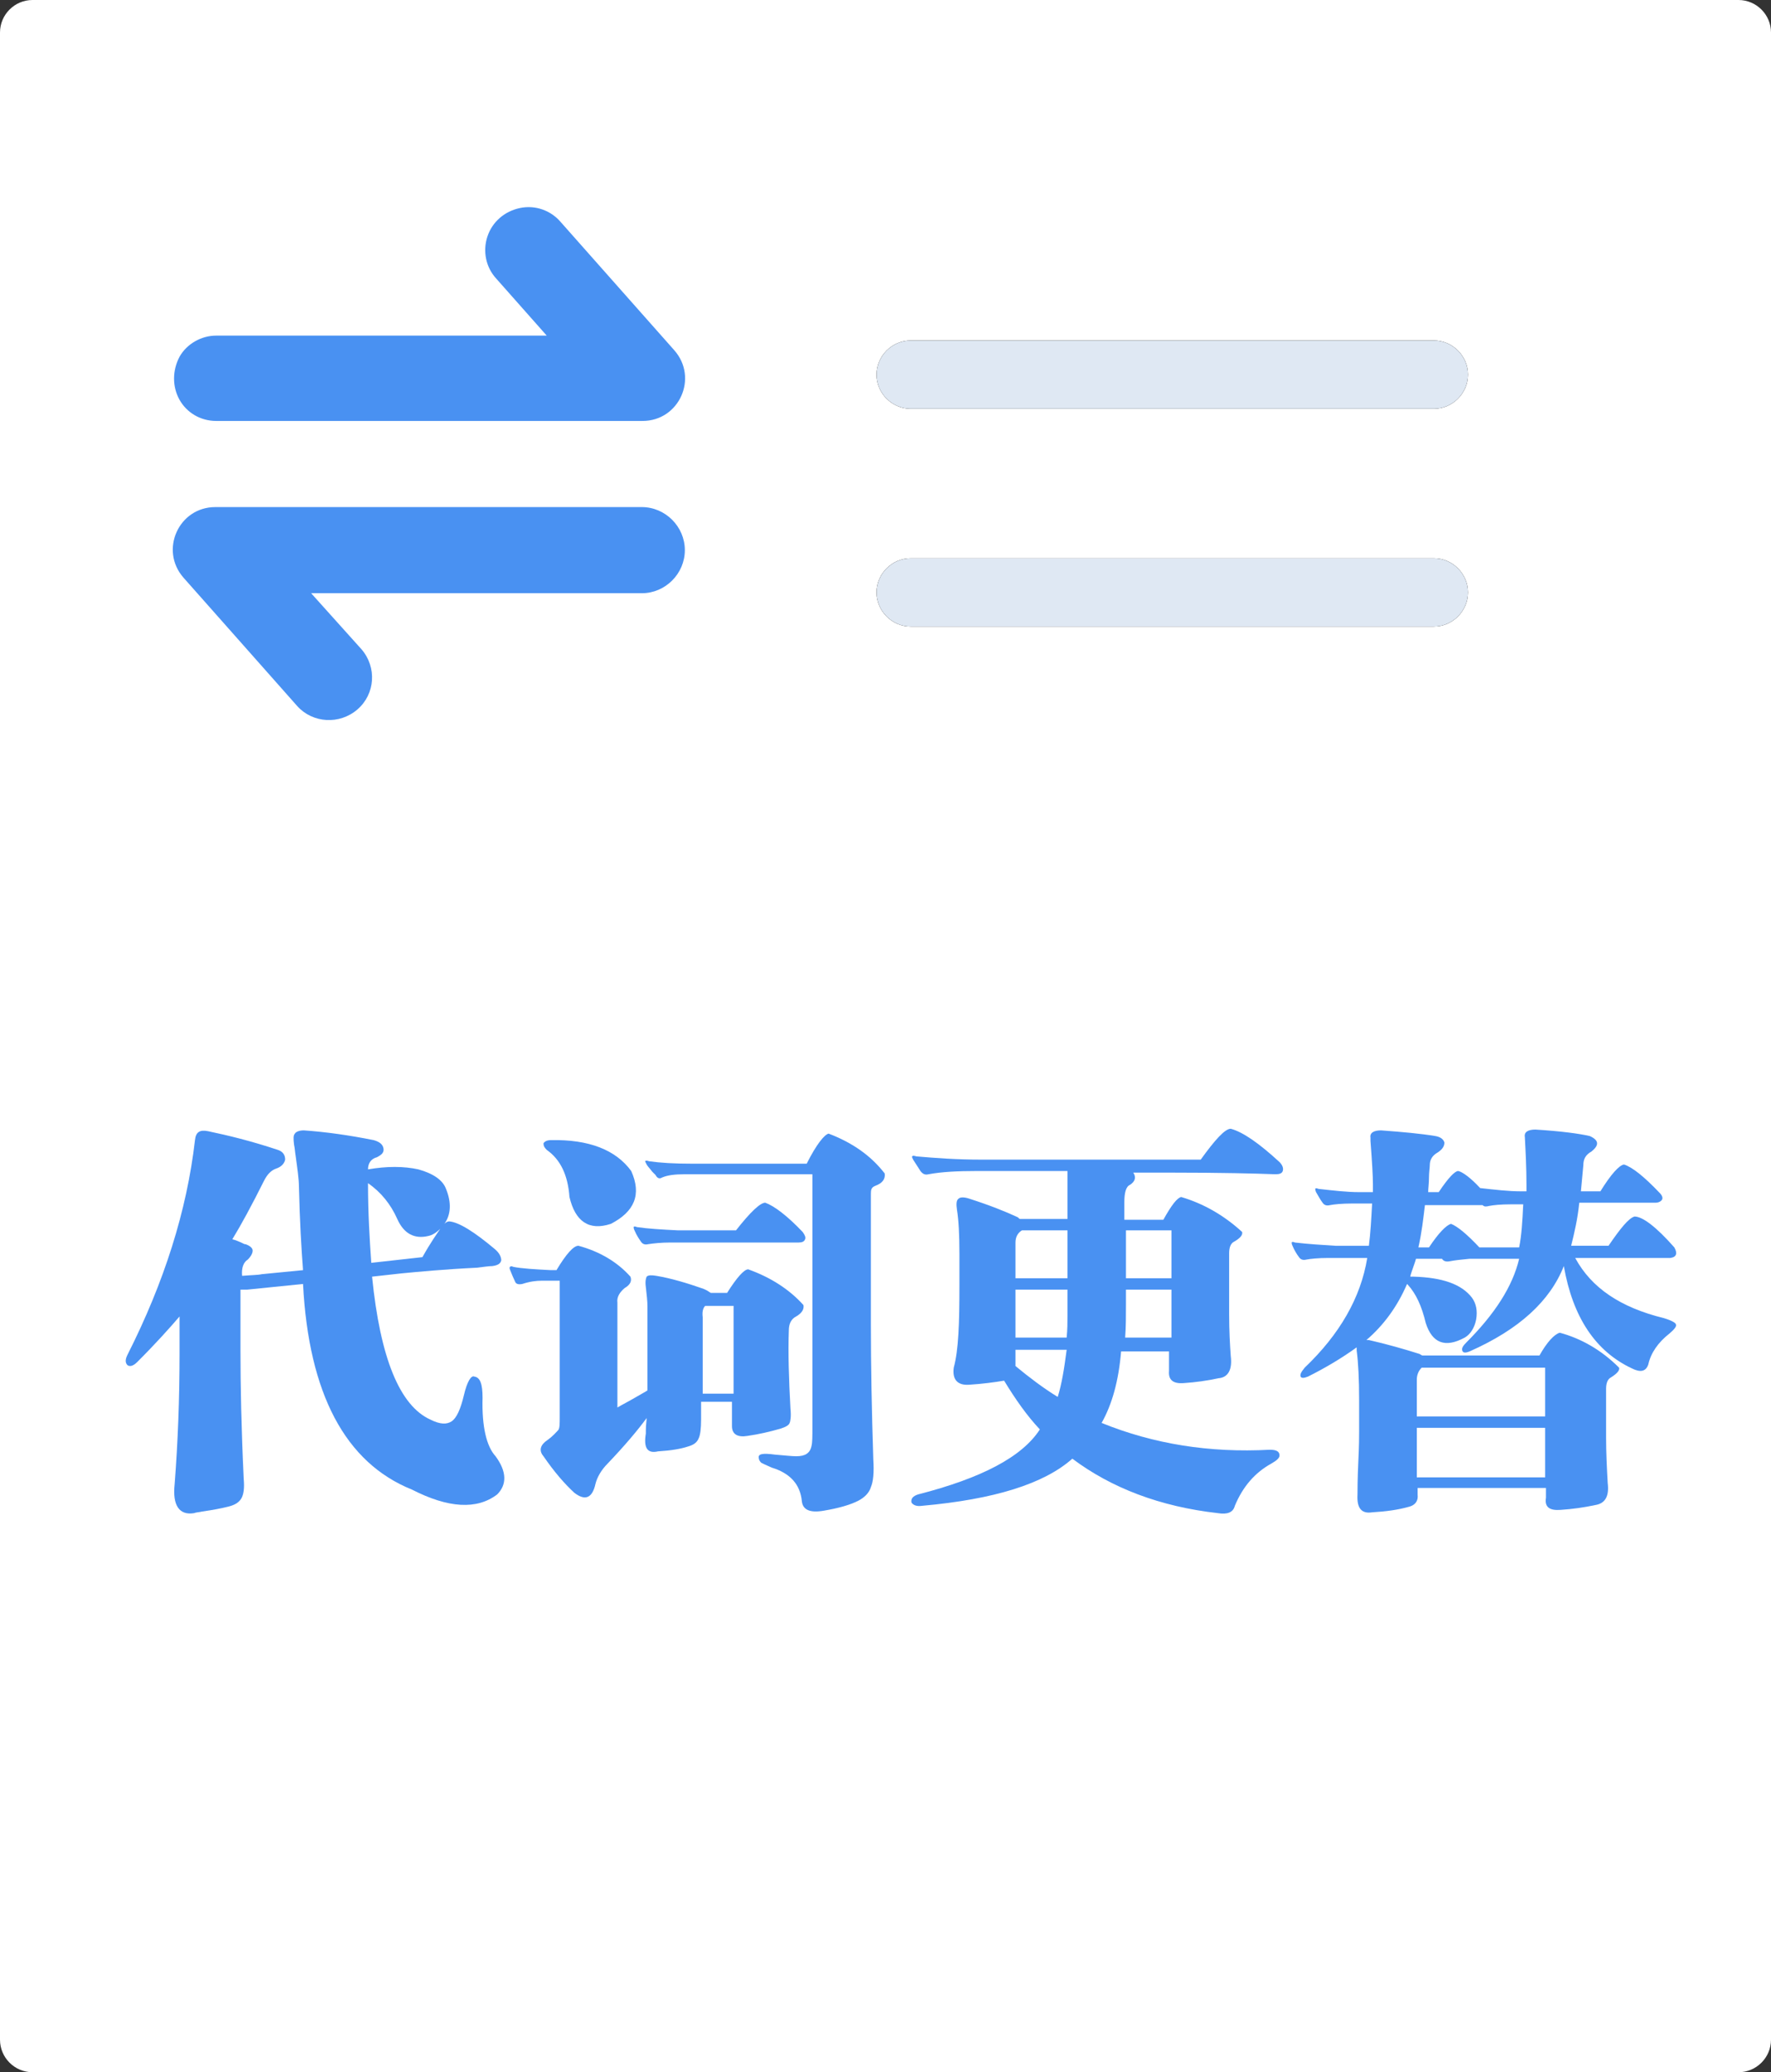
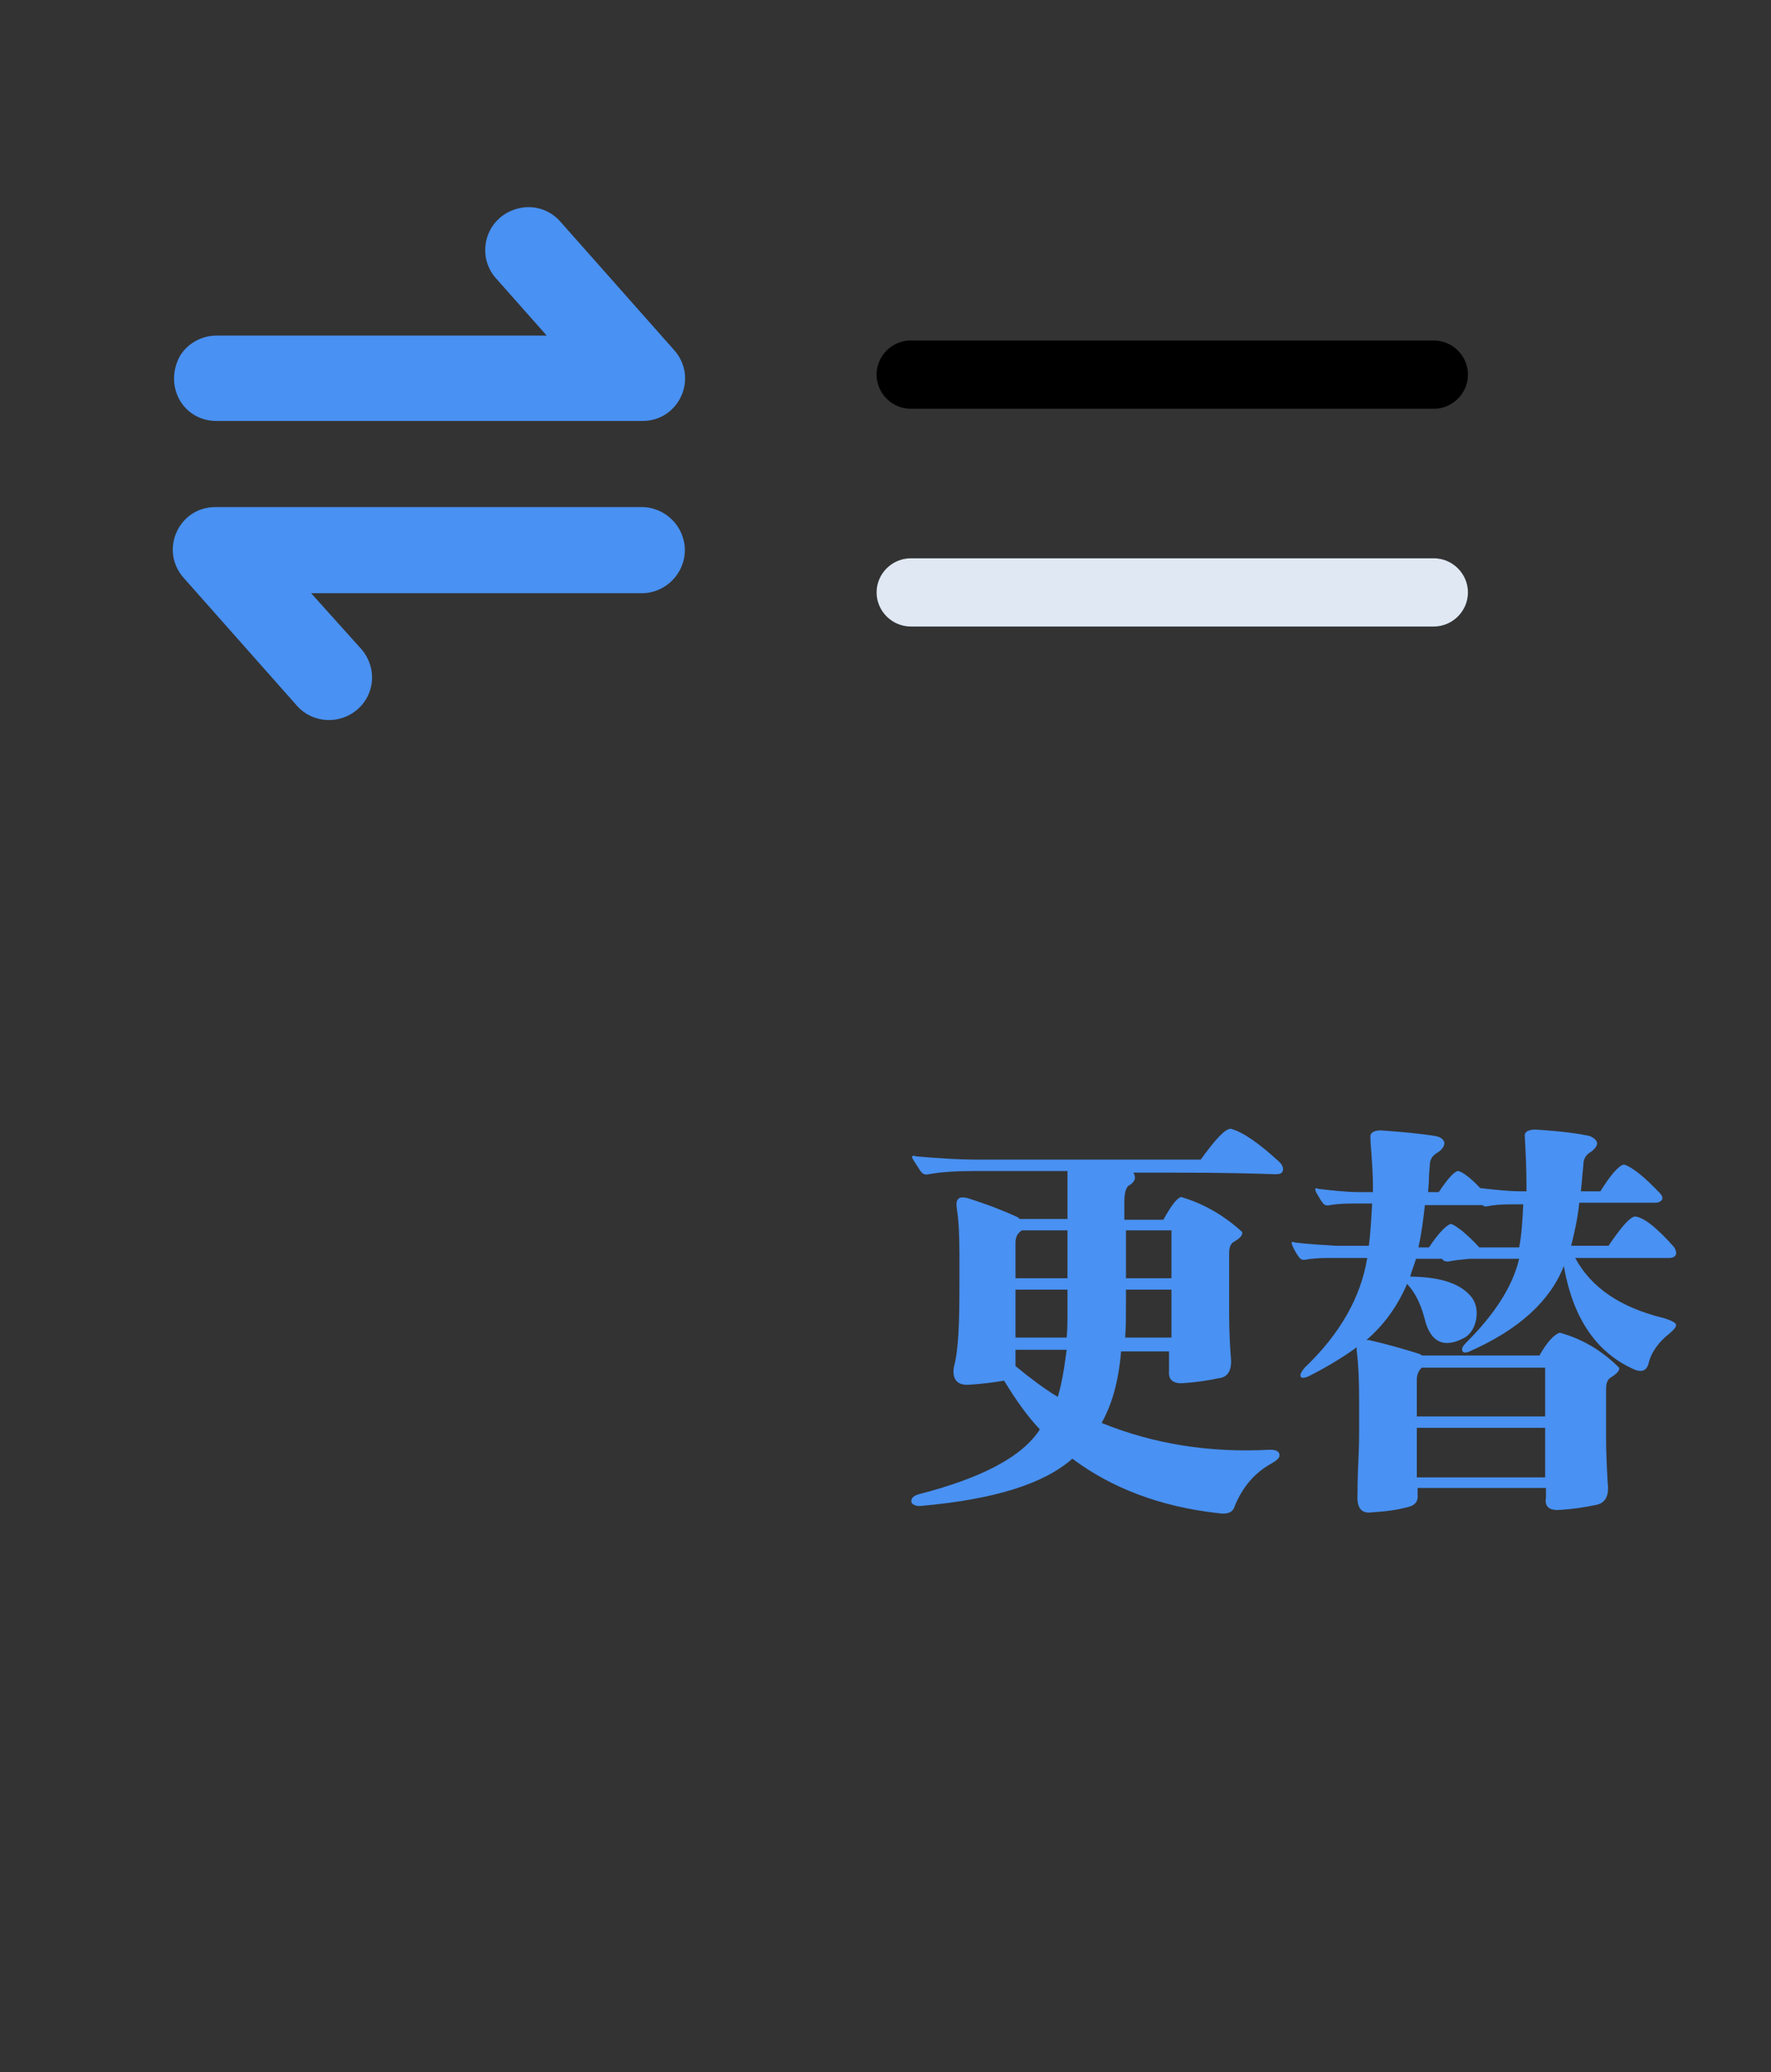
<svg xmlns="http://www.w3.org/2000/svg" version="1.1" id="图层_1" x="0px" y="0px" viewBox="0 0 218 255" style="enable-background:new 0 0 218 255;" xml:space="preserve">
  <rect x="0" y="0" width="218" height="255" fill="#333333" stroke="none" />
  <style type="text/css">
	.st0{fill-rule:evenodd;clip-rule:evenodd;fill:#FFFFFF;}
	.st1{fill-rule:evenodd;clip-rule:evenodd;}
	.st2{fill-rule:evenodd;clip-rule:evenodd;fill:#DFE8F3;}
	.st3{fill:#4991F2;}
</style>
-   <path class="st0" d="M4,0h210c2.2,0,4,1.8,4,4v247c0,2.2-1.8,4-4,4H4c-2.2,0-4-1.8-4-4V4C0,1.8,1.8,0,4,0z" />
  <g>
    <path id="文字-j" class="st1" d="M112.1,41.9h64.4c2.3,0,4.2,1.9,4.2,4.2s-1.9,4.2-4.2,4.2h-64.4c-2.3,0-4.2-1.9-4.2-4.2   S109.8,41.9,112.1,41.9z" />
  </g>
  <g>
-     <path id="文字-j_1_" class="st2" d="M112.1,41.9h64.4c2.3,0,4.2,1.9,4.2,4.2s-1.9,4.2-4.2,4.2h-64.4c-2.3,0-4.2-1.9-4.2-4.2   S109.8,41.9,112.1,41.9z" />
-   </g>
+     </g>
  <g>
    <path id="文字-l" class="st1" d="M112.1,68.7h64.4c2.3,0,4.2,1.9,4.2,4.2c0,2.3-1.9,4.2-4.2,4.2h-64.4c-2.3,0-4.2-1.9-4.2-4.2   C107.9,70.6,109.8,68.7,112.1,68.7z" />
  </g>
  <g>
    <path id="文字-l_1_" class="st2" d="M112.1,68.7h64.4c2.3,0,4.2,1.9,4.2,4.2c0,2.3-1.9,4.2-4.2,4.2h-64.4c-2.3,0-4.2-1.9-4.2-4.2   C107.9,70.6,109.8,68.7,112.1,68.7z" />
  </g>
  <g>
-     <path class="st3" d="M49.4,156.7l-3.6,0.4c1,10,3.4,15.9,7.2,17.6c1.2,0.6,2,0.6,2.6,0.2c0.6-0.4,1.1-1.5,1.5-3.2   c0.4-1.7,0.9-2.5,1.3-2.3c0.7,0.1,1,0.9,1,2.6c-0.1,3.6,0.5,6,1.6,7.2c1.4,1.9,1.4,3.5,0.2,4.7c-2.5,1.9-6,1.7-10.5-0.6   c-8.2-3.3-12.7-11.8-13.4-25.3l-6.9,0.7c-0.1,0-0.2,0-0.4,0c-0.2,0-0.3,0-0.4,0v7.5c0,4.2,0.1,9.5,0.4,15.8c0.1,1.1,0,1.9-0.3,2.4   c-0.3,0.5-0.8,0.8-1.6,1c-0.8,0.2-1.8,0.4-3.2,0.6c-0.4,0.1-0.8,0.1-1,0.2c-1.8,0.3-2.7-0.9-2.4-3.6c0.4-5.2,0.6-10.5,0.6-16v-4.6   c-1.2,1.4-2.9,3.3-5.2,5.6c-0.5,0.5-0.9,0.6-1.2,0.4c-0.3-0.3-0.3-0.7,0-1.3c4.5-8.9,7.3-17.7,8.3-26.4c0.1-1,0.6-1.3,1.6-1.1   c2.4,0.5,5.3,1.2,8.6,2.3c0.6,0.2,0.9,0.6,0.9,1.2c-0.1,0.5-0.5,0.9-1.1,1.1c-0.6,0.2-1.1,0.7-1.5,1.5c-1.5,3-2.8,5.4-3.9,7.2   c0.4,0.1,0.9,0.3,1.5,0.6c0,0,0.1,0,0.1,0c0.6,0.2,0.9,0.5,0.9,0.8c0,0.3-0.2,0.7-0.6,1.1c-0.5,0.3-0.8,1-0.7,2   c1.2-0.1,2-0.1,2.4-0.2l5.1-0.5c-0.2-2.6-0.4-6-0.5-10.2c0-1-0.2-2.3-0.4-3.8c-0.1-0.6-0.1-1-0.2-1.4c-0.1-0.8-0.1-1.2,0.1-1.4   c0.1-0.2,0.5-0.4,1.1-0.4c2.8,0.2,5.6,0.6,8.6,1.2c0.7,0.2,1.1,0.5,1.2,1c0.1,0.5-0.2,0.8-0.8,1.1c-0.7,0.2-1.1,0.7-1.1,1.5   c2.3-0.4,4.4-0.4,6.2,0c1.8,0.5,3,1.3,3.4,2.4c0.7,1.7,0.6,3.2-0.2,4.3c0.2-0.2,0.4-0.3,0.6-0.3c1.2,0.1,3.1,1.3,5.6,3.4   c0.6,0.5,0.8,1,0.8,1.4c-0.1,0.4-0.4,0.6-1.1,0.7c-0.4,0-1.1,0.1-1.9,0.2C54.6,156.2,51.5,156.5,49.4,156.7z M48.9,150   c-0.8-1.8-2-3.3-3.6-4.4c0,3.7,0.2,6.9,0.4,9.8l6.3-0.7c1-1.8,1.8-2.9,2.2-3.5c-0.5,0.5-1,0.8-1.5,0.9   C51,152.5,49.7,151.8,48.9,150z" />
-     <path class="st3" d="M76,160.3v12.9c0.5-0.3,1.3-0.7,2.5-1.4c0.5-0.3,0.9-0.5,1.2-0.7v-7.4c0-1.3,0-2.3,0-2.9   c0-0.7-0.1-1.5-0.2-2.4c-0.1-0.7,0-1.1,0.1-1.3c0.2-0.2,0.6-0.2,1.2-0.1c1.8,0.3,3.8,0.9,5.8,1.6c0.5,0.2,0.7,0.4,0.9,0.5h2   c1.2-1.9,2.1-2.9,2.6-2.9c2.8,1,5.1,2.5,6.8,4.4c0.1,0.5-0.2,1-0.9,1.4c-0.6,0.3-0.9,0.9-0.9,1.7c-0.1,2.8,0,6,0.2,9.6   c0.1,1,0,1.6-0.1,1.8c-0.1,0.3-0.5,0.5-1.1,0.7c-1.4,0.4-2.7,0.7-4.1,0.9c-1.2,0.2-1.9-0.2-1.9-1.2v-3h-3.8v2.2   c0,1.1-0.1,1.9-0.3,2.3c-0.2,0.5-0.6,0.8-1.3,1c-0.9,0.3-2.1,0.5-3.7,0.6c-1.3,0.3-1.8-0.4-1.5-2.2c0-0.1,0-0.2,0-0.4   c0-0.7,0.1-1.2,0.1-1.5c-1.1,1.5-2.7,3.4-4.8,5.6c-0.8,0.8-1.3,1.7-1.5,2.5c-0.4,1.8-1.3,2.1-2.6,1.1c-1.2-1.1-2.5-2.6-3.8-4.5   c-0.6-0.7-0.4-1.4,0.5-2c0.7-0.5,1.1-1,1.3-1.2c0.2-0.2,0.2-0.8,0.2-1.6v-16.8h-2.2c-0.7,0-1.5,0.1-2.4,0.4c-0.5,0.1-0.8,0-0.9-0.3   c-0.2-0.4-0.4-0.9-0.6-1.4c-0.1-0.2-0.1-0.4,0-0.4c0-0.1,0.2-0.1,0.4,0c1,0.2,2.6,0.3,4.6,0.4h0.7c1.2-2,2.1-3,2.7-3   c2.6,0.7,4.8,2,6.4,3.8c0.2,0.5,0,1-0.7,1.4C76.3,159,75.9,159.6,76,160.3z M70.1,147.3c-0.2-2.7-1.1-4.6-2.8-5.8   c-0.3-0.3-0.4-0.5-0.4-0.8c0.1-0.2,0.4-0.4,0.9-0.4c4.7-0.1,8,1.2,9.9,3.8c1.3,2.9,0.4,5-2.5,6.5C72.5,151.5,70.8,150.3,70.1,147.3   z M98.3,152.9H82.5c-1.1,0-2,0.1-2.7,0.2c-0.4,0.1-0.7,0-0.9-0.3c-0.2-0.3-0.5-0.7-0.8-1.4c-0.1-0.2-0.1-0.3-0.1-0.4   c0-0.1,0.2-0.1,0.4,0c1.3,0.2,3,0.3,5,0.4h7.2c1.8-2.3,3-3.4,3.6-3.4c1.1,0.4,2.7,1.6,4.6,3.6c0.3,0.4,0.4,0.7,0.3,0.9   C99,152.8,98.7,152.9,98.3,152.9z M100,144.5H84.3c-1.2,0-2.1,0.1-2.8,0.4c-0.3,0.2-0.6,0.1-0.8-0.3c-0.1-0.1-0.2-0.2-0.4-0.4   c-0.3-0.4-0.6-0.7-0.7-0.9s-0.2-0.4-0.2-0.4c0.1-0.1,0.2-0.1,0.5,0c1.4,0.2,3.1,0.3,5.3,0.3h14.1c1.2-2.4,2.2-3.6,2.7-3.7   c2.9,1.1,5.2,2.7,6.9,4.9c0.1,0.7-0.3,1.2-1.1,1.5c-0.3,0.1-0.5,0.3-0.5,0.4c-0.1,0.1-0.1,0.4-0.1,0.9V163c0,5,0.1,10.5,0.3,16.6   c0.1,1.6,0,2.7-0.3,3.4c-0.2,0.7-0.8,1.3-1.6,1.7c-1,0.5-2.4,0.9-4.2,1.2c-1.7,0.3-2.6-0.1-2.7-1.2c-0.2-2-1.4-3.4-3.7-4.1   c-0.7-0.3-1.1-0.5-1.3-0.6c-0.2-0.2-0.3-0.4-0.3-0.6c-0.1-0.5,0.5-0.6,2-0.4c1.2,0.1,2.1,0.2,2.6,0.2c0.6,0,1-0.1,1.3-0.3   c0.3-0.2,0.5-0.5,0.6-1c0.1-0.4,0.1-1.2,0.1-2.2V144.5z M90.2,160.7h-3.4c-0.2,0.2-0.4,0.6-0.3,1.4v9.4h3.8V160.7z" />
    <path class="st3" d="M118.1,158.1v-3.8c0-2.4-0.1-4.2-0.3-5.4c-0.1-0.7-0.1-1.2,0.2-1.4c0.2-0.2,0.7-0.2,1.3,0   c2.5,0.8,4.5,1.6,6,2.3c0,0,0,0,0.1,0.1c0.1,0.1,0.1,0.1,0.2,0.1h5.8v-5.9h-11.2c-2.3,0-4.3,0.1-5.9,0.4c-0.4,0.1-0.7,0-1-0.4   c-0.2-0.3-0.5-0.8-0.9-1.4c-0.1-0.2-0.2-0.4-0.1-0.4c0-0.1,0.2-0.1,0.5,0c2.3,0.2,4.9,0.4,8,0.4h27c1.8-2.5,3-3.8,3.7-3.8   c1.5,0.4,3.5,1.8,6,4.1c0.4,0.4,0.5,0.8,0.4,1.1c-0.1,0.3-0.4,0.4-0.9,0.4c-2.6-0.1-6.8-0.2-12.6-0.2h-4.9c0.4,0.6,0.2,1.1-0.4,1.5   c-0.5,0.2-0.7,1-0.7,2.1v2.2h4.8c1-1.8,1.7-2.7,2.2-2.8c2.7,0.8,5.2,2.2,7.5,4.3c0.1,0.4-0.3,0.8-1,1.2c-0.4,0.2-0.6,0.7-0.6,1.4   v7.5c0,2.1,0.1,3.8,0.2,5.2c0.2,1.6-0.3,2.6-1.5,2.7c-1.4,0.3-2.8,0.5-4.3,0.6c-1.3,0.1-1.9-0.4-1.8-1.5v-2.4h-5.9   c-0.3,3.6-1.1,6.5-2.4,8.8c6.4,2.6,13.3,3.7,20.7,3.3c0.8,0,1.2,0.2,1.2,0.7c0,0.3-0.3,0.6-1,1c-2,1.1-3.5,2.8-4.5,5.2   c-0.2,0.8-0.9,1.1-2.1,0.9c-7.1-0.8-13.1-3.1-17.9-6.7c-3.5,3.1-9.6,5-18.5,5.8c-0.7,0.1-1.1-0.1-1.3-0.4c-0.1-0.5,0.2-0.8,0.8-1   c7.8-2,12.8-4.6,15-8c-1.6-1.7-3-3.7-4.4-6c-1.2,0.2-2.7,0.4-4.3,0.5c-1.4,0.1-2.1-0.6-1.9-2.1C118,166.1,118.1,162.8,118.1,158.1z    M125.8,151.4c-0.5,0.3-0.8,0.8-0.8,1.5v4.4h6.4v-5.9H125.8z M131.4,162v-3.3H125v5.9h6.3C131.4,163.6,131.4,162.7,131.4,162z    M130.2,171.9c0.5-1.6,0.8-3.5,1.1-5.8H125v2C126.7,169.5,128.4,170.8,130.2,171.9z M138.6,160.5c0,1.5,0,2.8-0.1,4.1h5.7v-5.9   h-5.6V160.5z M144.2,151.4h-5.6v5.9h5.6V151.4z" />
    <path class="st3" d="M175.5,162.8c-0.5-2.1-1.2-3.6-2.2-4.7l-0.1-0.1c-1.2,2.8-2.9,5.1-5,6.9c0.1,0,0.2,0,0.3,0   c2.2,0.5,4.3,1.1,6.2,1.7c0.1,0,0.1,0.1,0.2,0.1c0.1,0.1,0.2,0.1,0.2,0.1h14.4c0.9-1.6,1.8-2.6,2.5-2.8c2.6,0.7,5.1,2.1,7.3,4.3   c0.1,0.3-0.2,0.7-1,1.2c-0.4,0.2-0.6,0.7-0.6,1.4v6c0,1.9,0.1,3.8,0.2,5.6c0.2,1.6-0.3,2.5-1.5,2.7c-1.4,0.3-2.8,0.5-4.3,0.6   c-1.3,0.1-2-0.3-1.8-1.5v-1.2h-15.8v0.8c0.1,0.8-0.3,1.3-1,1.5c-1.4,0.4-2.9,0.6-4.6,0.7c-1.3,0.2-1.9-0.5-1.8-2.2   c0-0.5,0-1.8,0.1-4c0.1-2,0.1-3.2,0.1-3.7v-3.9c0-2.6-0.1-4.6-0.3-6.1c0-0.1,0-0.3,0-0.4c-1.8,1.3-3.8,2.5-6,3.6   c-0.5,0.2-0.8,0.2-0.9,0c-0.1-0.3,0.1-0.6,0.5-1.1c4.3-4.1,6.9-8.6,7.7-13.5h-4.8c-1.2,0-2.2,0.1-2.7,0.2c-0.4,0.1-0.7,0-0.9-0.3   c-0.3-0.4-0.6-0.9-0.8-1.4c-0.1-0.2-0.1-0.3-0.1-0.4c0-0.1,0.2-0.1,0.4,0c1.7,0.2,3.4,0.3,5,0.4h4.1c0.2-1.5,0.3-3.3,0.4-5.2h-2.5   c-1.2,0-2.2,0.1-2.7,0.2c-0.4,0.1-0.7,0-0.9-0.3c-0.3-0.4-0.5-0.8-0.8-1.3c-0.1-0.2-0.1-0.4-0.1-0.4c0-0.1,0.2-0.1,0.4,0   c1.8,0.2,3.5,0.4,5,0.4h1.7v-1c0-0.9-0.1-2.7-0.3-5.3c0-0.2,0-0.3,0-0.4c-0.1-0.6,0.4-0.9,1.3-0.9c2.7,0.2,4.9,0.4,6.7,0.7   c0.6,0.1,1,0.4,1.1,0.8c0,0.4-0.2,0.8-0.8,1.2c-0.7,0.4-1,0.9-1,1.6c0,0.3-0.1,0.9-0.1,1.5c0,0.8-0.1,1.4-0.1,1.8h1.3   c1.2-1.8,2-2.6,2.4-2.6c0.5,0.1,1.5,0.8,2.7,2.1c1.8,0.2,3.5,0.4,5,0.4h0.7v-0.8c0-2.1-0.1-4-0.2-5.9c-0.1-0.6,0.4-0.9,1.3-0.9   c3.2,0.2,5.4,0.5,6.7,0.8c1.1,0.5,1.2,1.1,0.2,1.9c-0.7,0.4-1,0.9-1,1.7c-0.1,1.1-0.2,2.2-0.3,3.2h2.4c1.3-2.1,2.3-3.2,2.9-3.3   c1,0.3,2.5,1.5,4.4,3.5c0.3,0.3,0.4,0.6,0.3,0.8s-0.4,0.4-0.8,0.4h-9.4c-0.2,2-0.6,3.7-1,5.3h4.6c1.5-2.2,2.5-3.4,3.2-3.6   c1,0,2.7,1.3,4.9,3.8c0.4,0.7,0.3,1.2-0.5,1.3h-11.7c2,3.7,5.6,6.1,10.9,7.4c1,0.3,1.5,0.6,1.5,0.8c0.1,0.2-0.2,0.6-0.8,1.1   c-1.4,1.1-2.3,2.4-2.6,3.8c-0.3,0.9-1,1-2,0.5c-4.5-2.1-7.3-6.3-8.4-12.6c-1.7,4.3-5.5,7.8-11.6,10.5c-0.5,0.2-0.8,0.2-0.9-0.1   c-0.1-0.3,0.1-0.6,0.5-1c3.5-3.5,5.7-6.9,6.5-10.3h-6.1c-1.1,0.1-1.9,0.2-2.4,0.3c-0.5,0.1-0.8,0-1-0.3h-3.2   c-0.1,0.4-0.3,0.9-0.5,1.5c-0.1,0.3-0.2,0.6-0.2,0.7h0.4c3.5,0.1,5.9,0.9,7.2,2.6c0.5,0.7,0.7,1.6,0.5,2.7c-0.2,1-0.7,1.8-1.4,2.2   C177.9,165.9,176.3,165.3,175.5,162.8z M190.2,168.3h-15.2c-0.4,0.4-0.6,0.9-0.6,1.5v4.5h15.8V168.3z M174.4,175.7v6.1h15.8v-6.1   H174.4z M182.2,148.3h-6.8c-0.2,1.7-0.4,3.4-0.8,5.2h1.3c1.2-1.8,2.1-2.7,2.7-2.9c0.8,0.3,2,1.3,3.5,2.9h4.9   c0.3-1.5,0.4-3.2,0.5-5.3h-1.5c-1.3,0-2.2,0.1-2.7,0.2c-0.4,0.1-0.6,0.1-0.8-0.1H182.2z" />
  </g>
  <g>
    <g>
      <g>
        <path class="st3" d="M67.3,41.3l-6.2-7c-1.3-1.4-1.7-3.4-1.1-5.2c0.6-1.8,2.1-3.1,4-3.5c1.9-0.4,3.8,0.3,5,1.7l14,15.8     c3,3.4,0.6,8.7-3.9,8.7H26.6c-1.9,0-3.6-1-4.5-2.6c-0.9-1.6-0.9-3.6,0-5.3c0.9-1.6,2.7-2.6,4.5-2.6H67.3L67.3,41.3z M44.5,79.9     c1.9,2.2,1.7,5.5-0.5,7.4s-5.5,1.7-7.4-0.4l-14-15.8c-3-3.4-0.6-8.7,3.9-8.7H79c2.9,0,5.3,2.4,5.3,5.3s-2.4,5.3-5.3,5.3H38.3     L44.5,79.9z M44.5,79.9" />
      </g>
    </g>
  </g>
</svg>